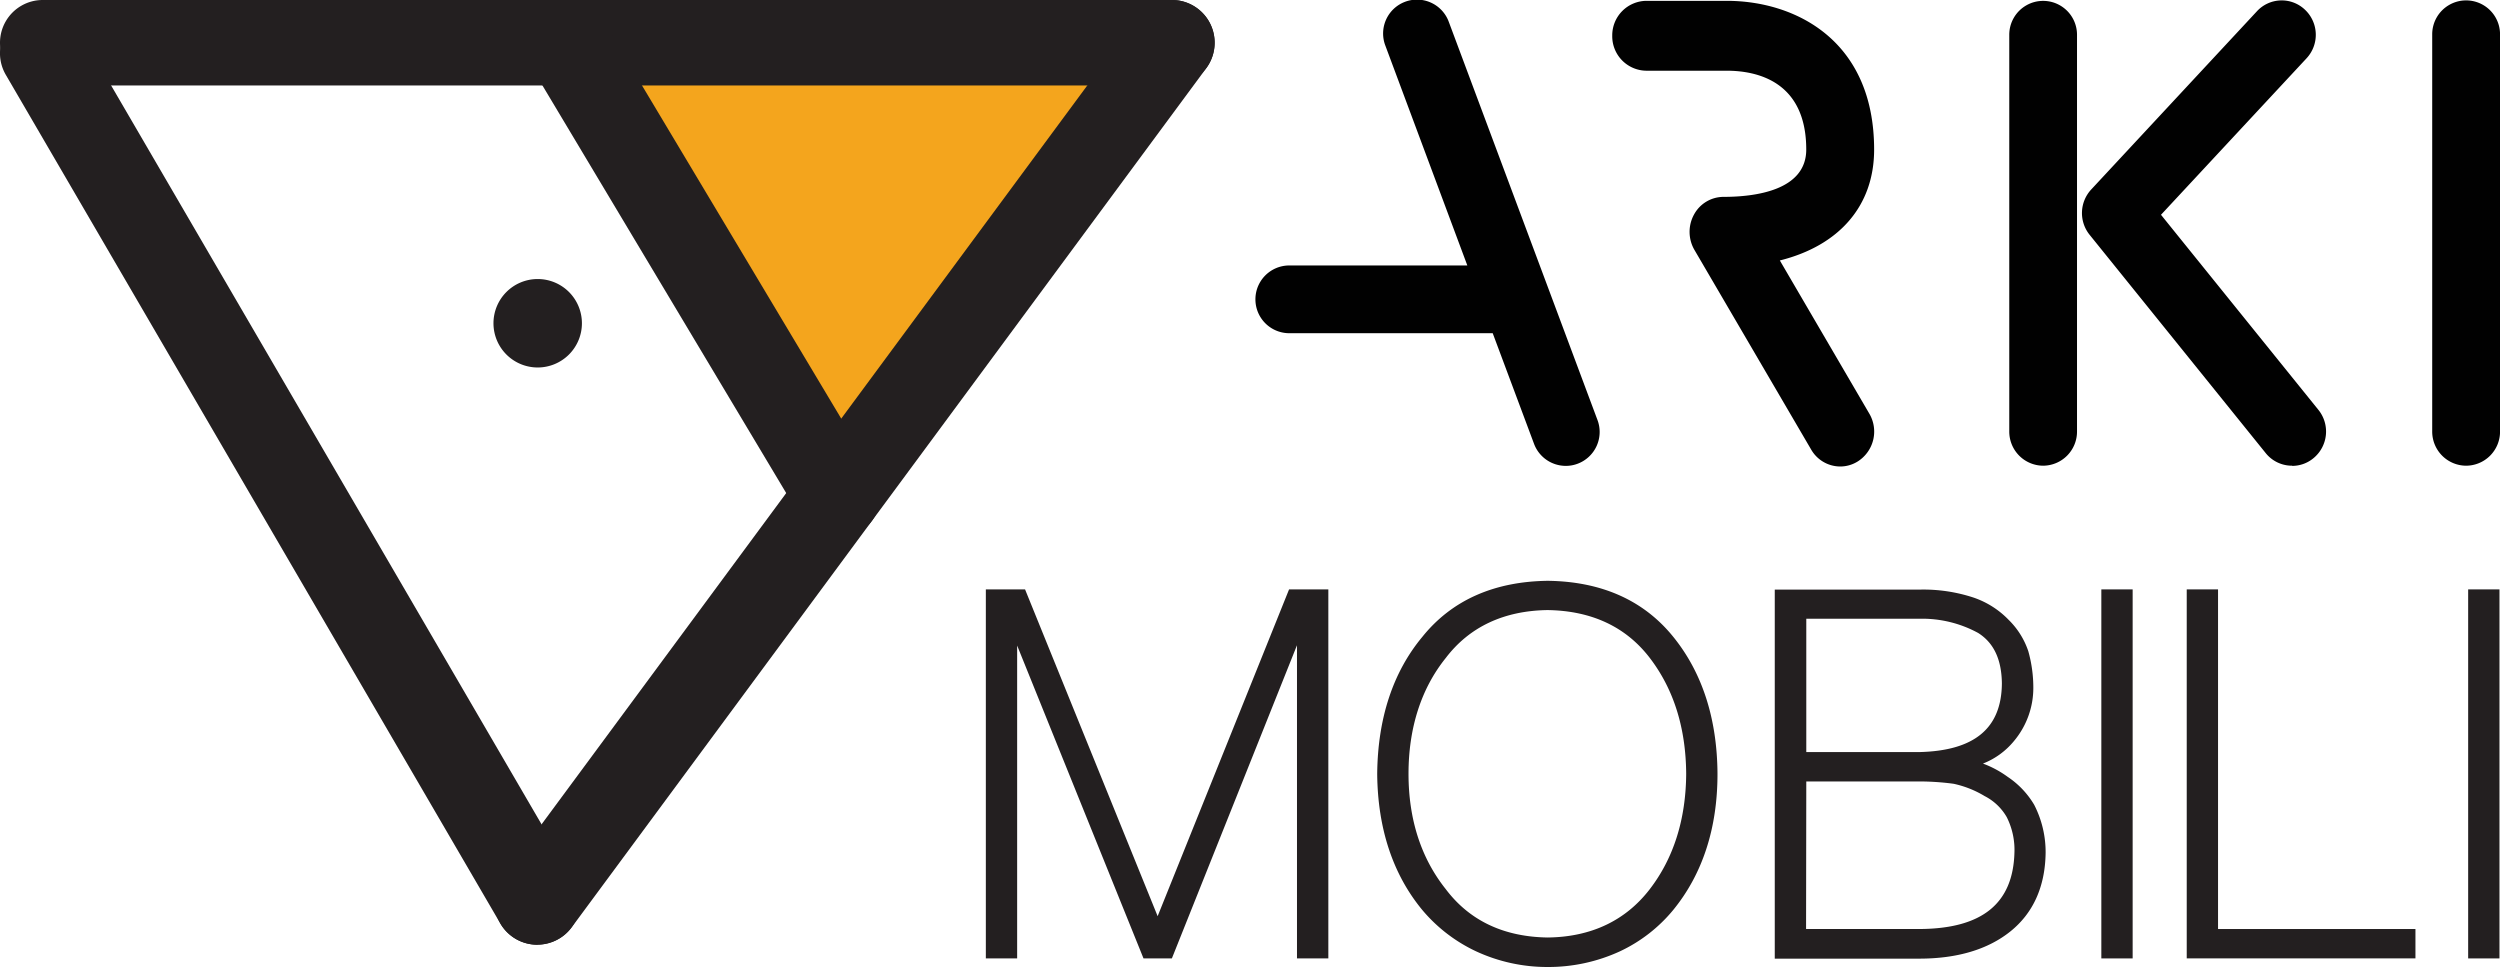
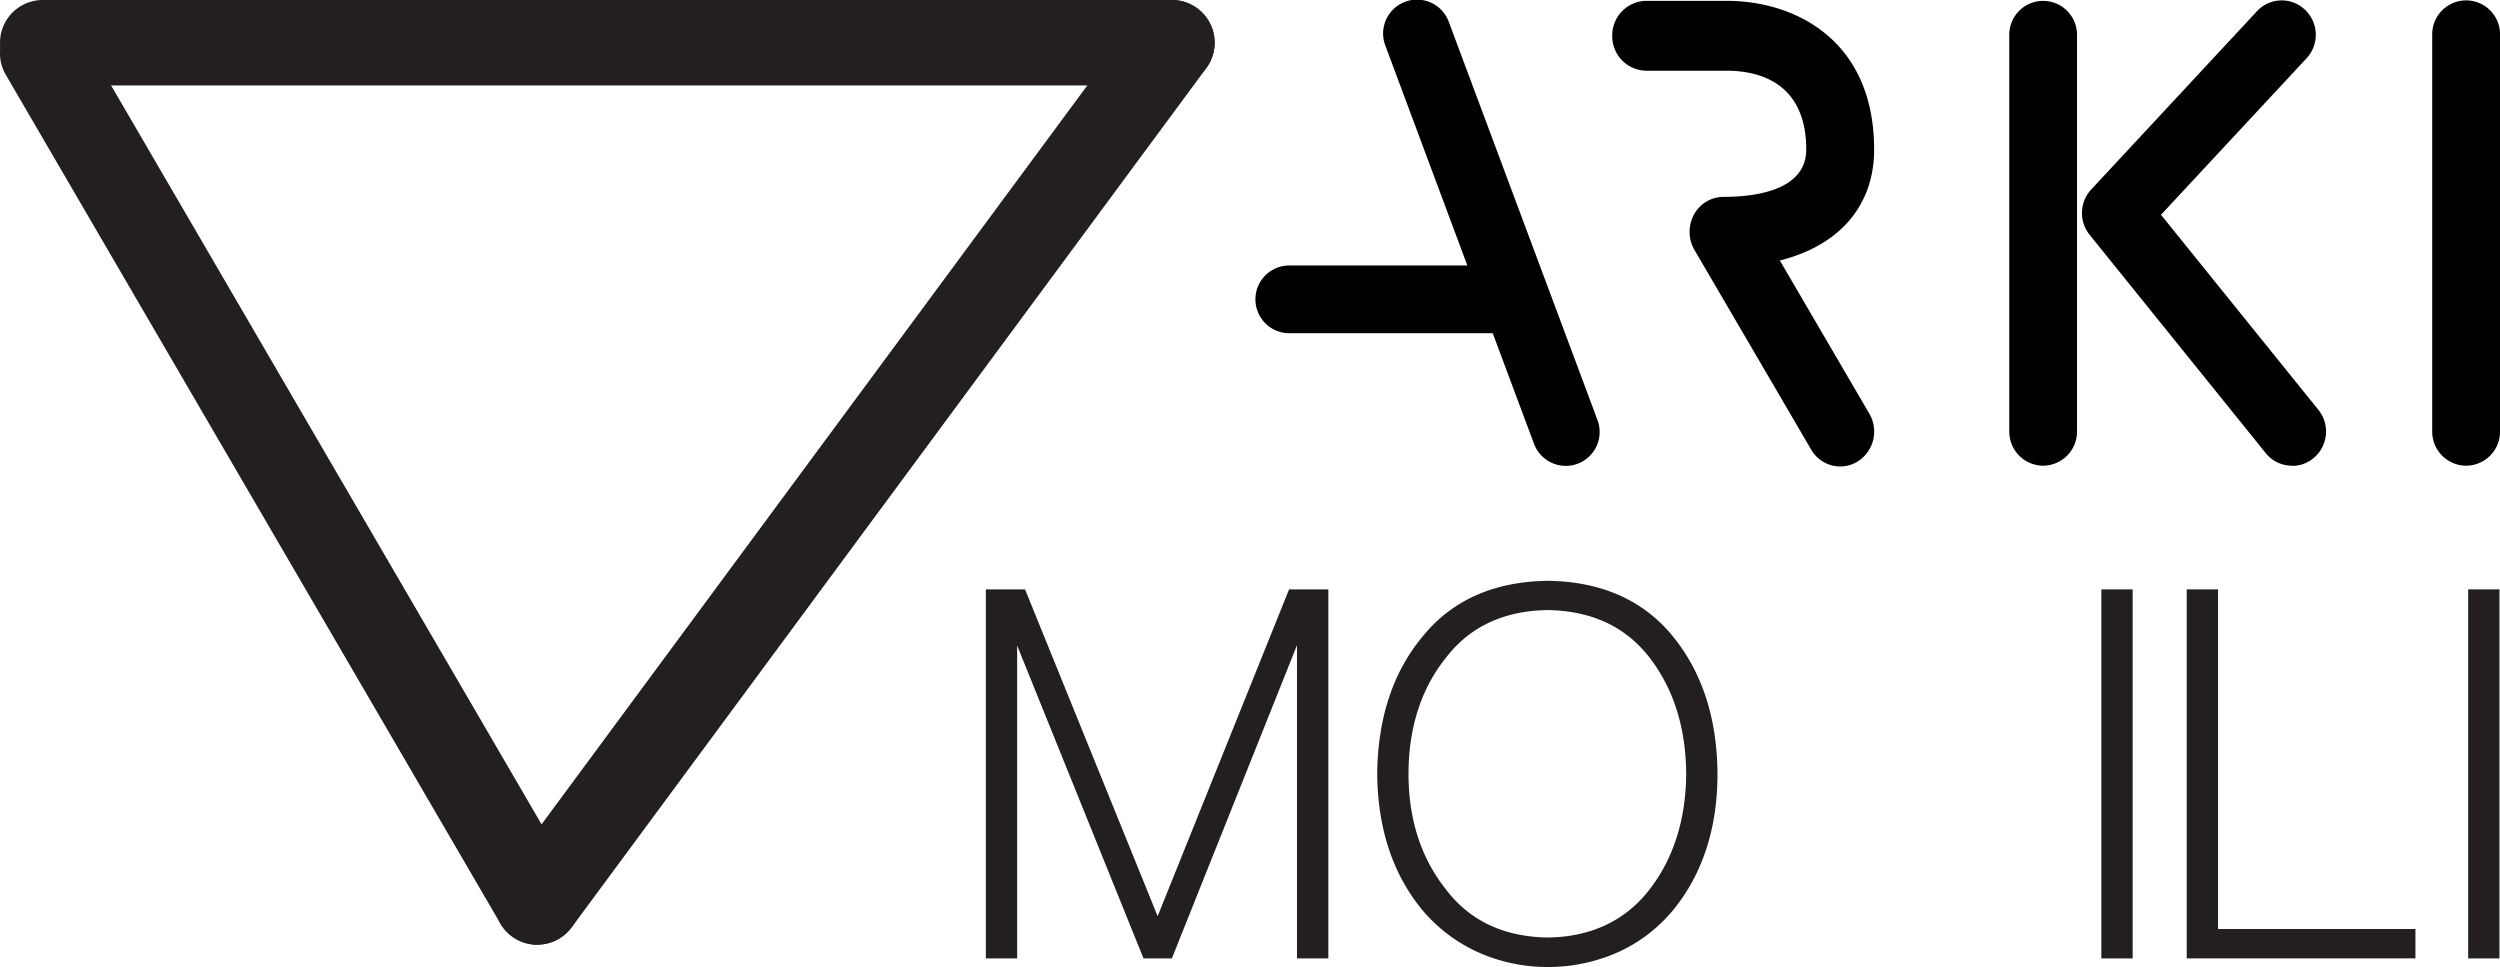
<svg xmlns="http://www.w3.org/2000/svg" id="Layer_1" data-name="Layer 1" viewBox="0 0 565.33 218.67">
  <defs>
    <style>.cls-1{fill:#f4a51d;}.cls-2{fill:#231f20;}.cls-3{fill:#010101;}</style>
  </defs>
-   <polygon class="cls-1" points="189.38 112.06 128.14 9.66 265.02 9.66 189.38 112.06" />
  <path class="cls-2" d="M121.51,213.63a9.66,9.66,0,0,1-8.32-4.72L1.36,17A9.66,9.66,0,1,1,18,7.09L129.8,199a9.67,9.67,0,0,1-8.29,14.6Z" />
  <path class="cls-2" d="M121.49,213.63a9.66,9.66,0,0,1-7.76-15.4L257.25,3.92A9.66,9.66,0,1,1,272.79,15.4L129.27,209.71A9.67,9.67,0,0,1,121.49,213.63Z" />
  <path class="cls-2" d="M265,19.32H9.66A9.66,9.66,0,0,1,9.66,0H265a9.66,9.66,0,1,1,0,19.32Z" />
-   <path class="cls-2" d="M189.39,121.72a9.67,9.67,0,0,1-8.3-4.7L119.85,14.62A9.66,9.66,0,0,1,136.43,4.7l61.24,102.4a9.66,9.66,0,0,1-8.28,14.62Z" />
-   <path class="cls-2" d="M131.59,73.1a10,10,0,1,1-10-10,10,10,0,0,1,10,10" />
  <path class="cls-3" d="M416.12,105.49a7.61,7.61,0,0,1-6.56-3.83L383.17,56.52a8.14,8.14,0,0,1-.1-8,7.6,7.6,0,0,1,6.66-4c7,0,18.72-1.39,18.72-10.7,0-15.52-11.26-17.83-18-17.83h-18.2a7.79,7.79,0,0,1-7.67-7.9A7.8,7.8,0,0,1,372.28.19h18.2C405.85.19,423.8,9,423.8,33.83c0,12.73-7.91,21.72-21.32,25.07l20.21,34.6a8,8,0,0,1-2.6,10.85,7.47,7.47,0,0,1-4,1.14m45.92-.18a7.71,7.71,0,0,1-7.65-7.77V7.86a7.66,7.66,0,1,1,15.32,0V97.54a7.71,7.71,0,0,1-7.67,7.77m95.62,0A7.71,7.71,0,0,1,550,97.54V7.76a7.67,7.67,0,1,1,15.34,0V97.54a7.71,7.71,0,0,1-7.67,7.77m-39.33,0a7.61,7.61,0,0,1-6-2.86L472.51,53.07a7.84,7.84,0,0,1,.38-10.22L510.38,2.53a7.62,7.62,0,0,1,10.85-.33,7.8,7.8,0,0,1,.34,11l-32.9,35.37,35.6,44.12a7.8,7.8,0,0,1-1.11,10.91,7.52,7.52,0,0,1-4.83,1.75m-164.26,0a7.67,7.67,0,0,1-7.18-5l-9.34-25h-46a7.66,7.66,0,1,1,0-15.32h40.26L313.29,10.36A7.66,7.66,0,1,1,327.64,5l33.61,90a7.67,7.67,0,0,1-4.49,9.86,7.51,7.51,0,0,1-2.69.49" />
  <polygon class="cls-2" points="261.78 207.18 232.09 134 231.8 133.28 222.93 133.28 222.93 216.72 230.01 216.72 230.01 145.98 258.29 216 258.58 216.72 265 216.72 293.29 145.91 293.29 216.72 300.38 216.72 300.38 133.28 291.5 133.28 261.78 207.18" />
  <path class="cls-2" d="M350,131.34c-12.19.15-21.74,4.42-28.37,12.68-6.66,8-10.09,18.47-10.2,31,.11,12.35,3.54,22.7,10.2,30.76a35.57,35.57,0,0,0,12.15,9.34A38.25,38.25,0,0,0,350,218.67a38.64,38.64,0,0,0,16.33-3.55,34.69,34.69,0,0,0,12.05-9.36c6.58-8.06,10-18.4,10-30.75h0c-.07-12.5-3.45-22.92-10-31C371.71,135.76,362.17,131.49,350,131.34ZM381.3,175c-.07,10.31-2.85,19.1-8.27,26.12S359.87,211.88,350,212c-9.95-.14-17.7-3.81-23.07-10.94-5.58-7-8.42-15.78-8.42-26.08s2.83-19.25,8.44-26.21c5.34-7,13.1-10.67,23-10.81,9.95.14,17.73,3.78,23.12,10.82S381.23,164.56,381.3,175Z" />
-   <path class="cls-2" d="M454,175.67a22.94,22.94,0,0,0-5.59-3,17.2,17.2,0,0,0,7-5.08,18.69,18.69,0,0,0,4.39-12.07,30.55,30.55,0,0,0-1.13-8.24,17.85,17.85,0,0,0-4.42-7.08,20,20,0,0,0-8-5.08,36.23,36.23,0,0,0-12.25-1.79H401.33v83.45H434c8.57,0,15.5-2.07,20.58-6.13s7.9-10,8-17.81A23.43,23.43,0,0,0,460,182,19.51,19.51,0,0,0,454,175.67Zm-45.54-5.6V139.92h25.5a26.45,26.45,0,0,1,13.36,3.21c3.55,2.24,5.3,6,5.37,11.39-.07,10.18-6.2,15.27-18.73,15.55Zm0,6.64H434a58.79,58.79,0,0,1,7.79.53,22.87,22.87,0,0,1,7,2.78,12.09,12.09,0,0,1,5,4.76,16.46,16.46,0,0,1,1.74,8c-.31,11.57-7.33,17.23-21.47,17.3H408.41Z" />
  <rect class="cls-2" x="475.18" y="133.28" width="7.08" height="83.45" />
  <polygon class="cls-2" points="501.57 133.28 494.49 133.28 494.49 216.72 546.21 216.72 546.21 210.08 501.57 210.08 501.57 133.28" />
  <rect class="cls-2" x="558.13" y="133.28" width="7.08" height="83.45" />
</svg>